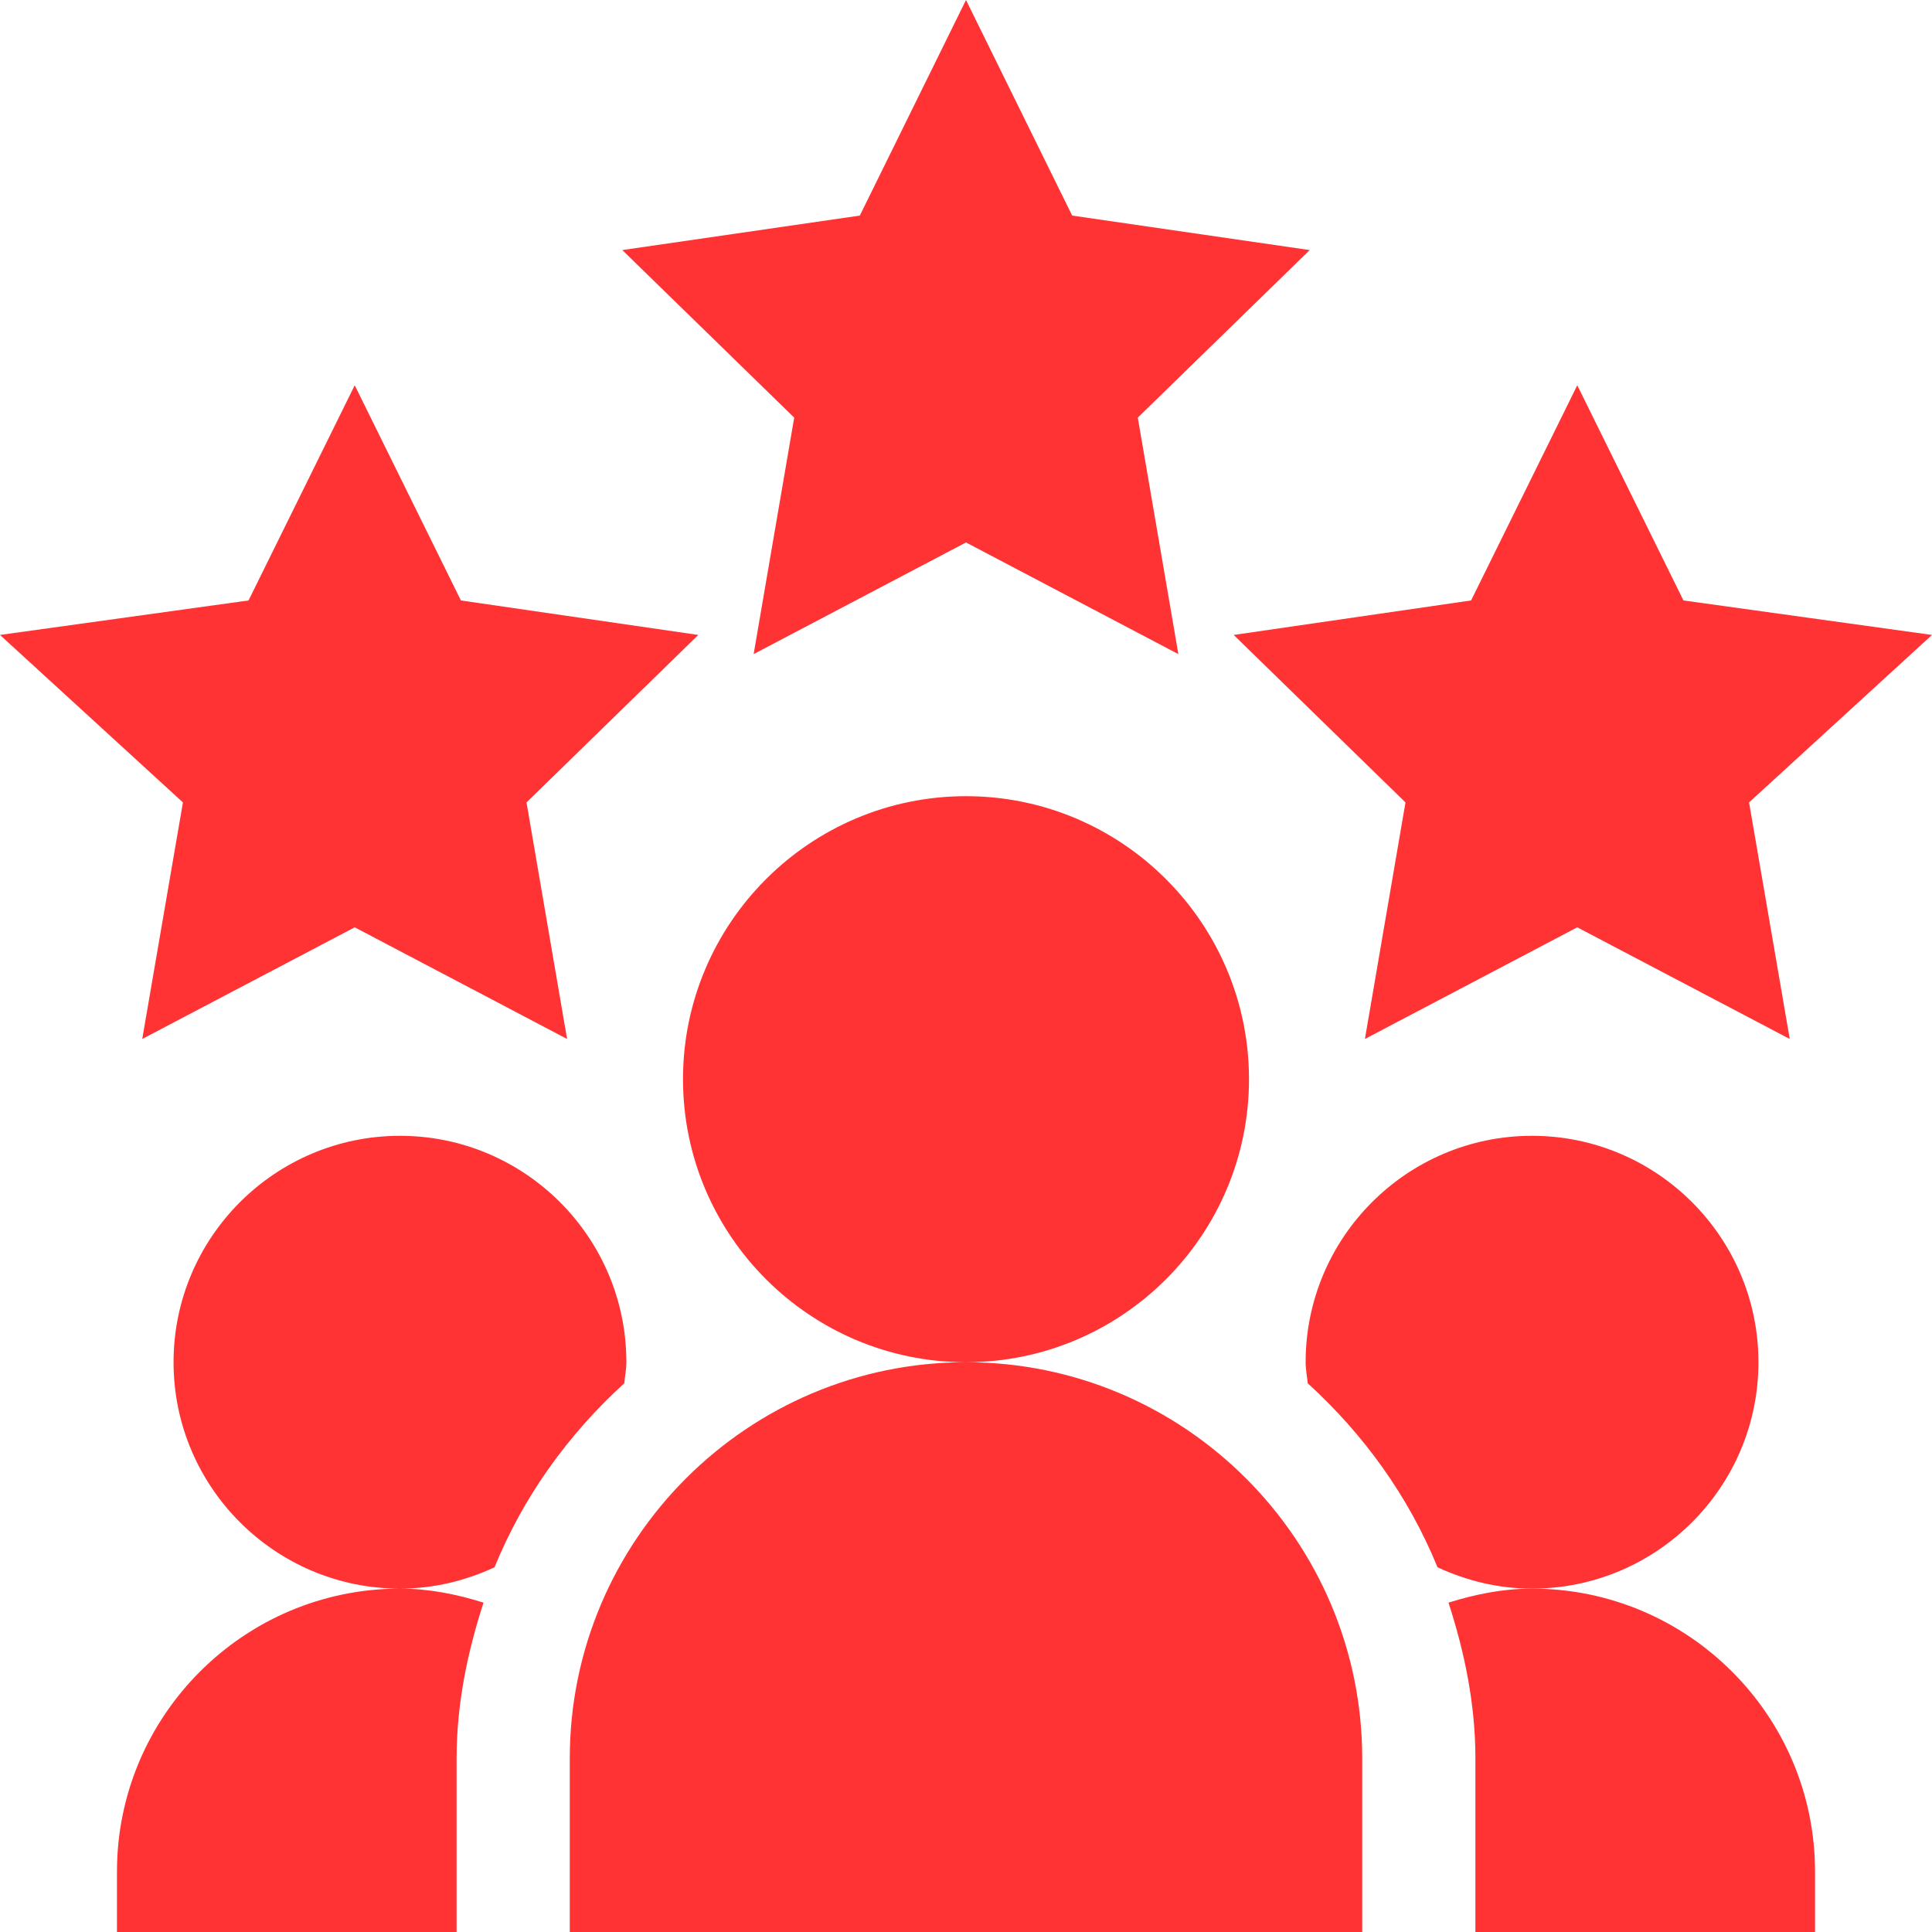
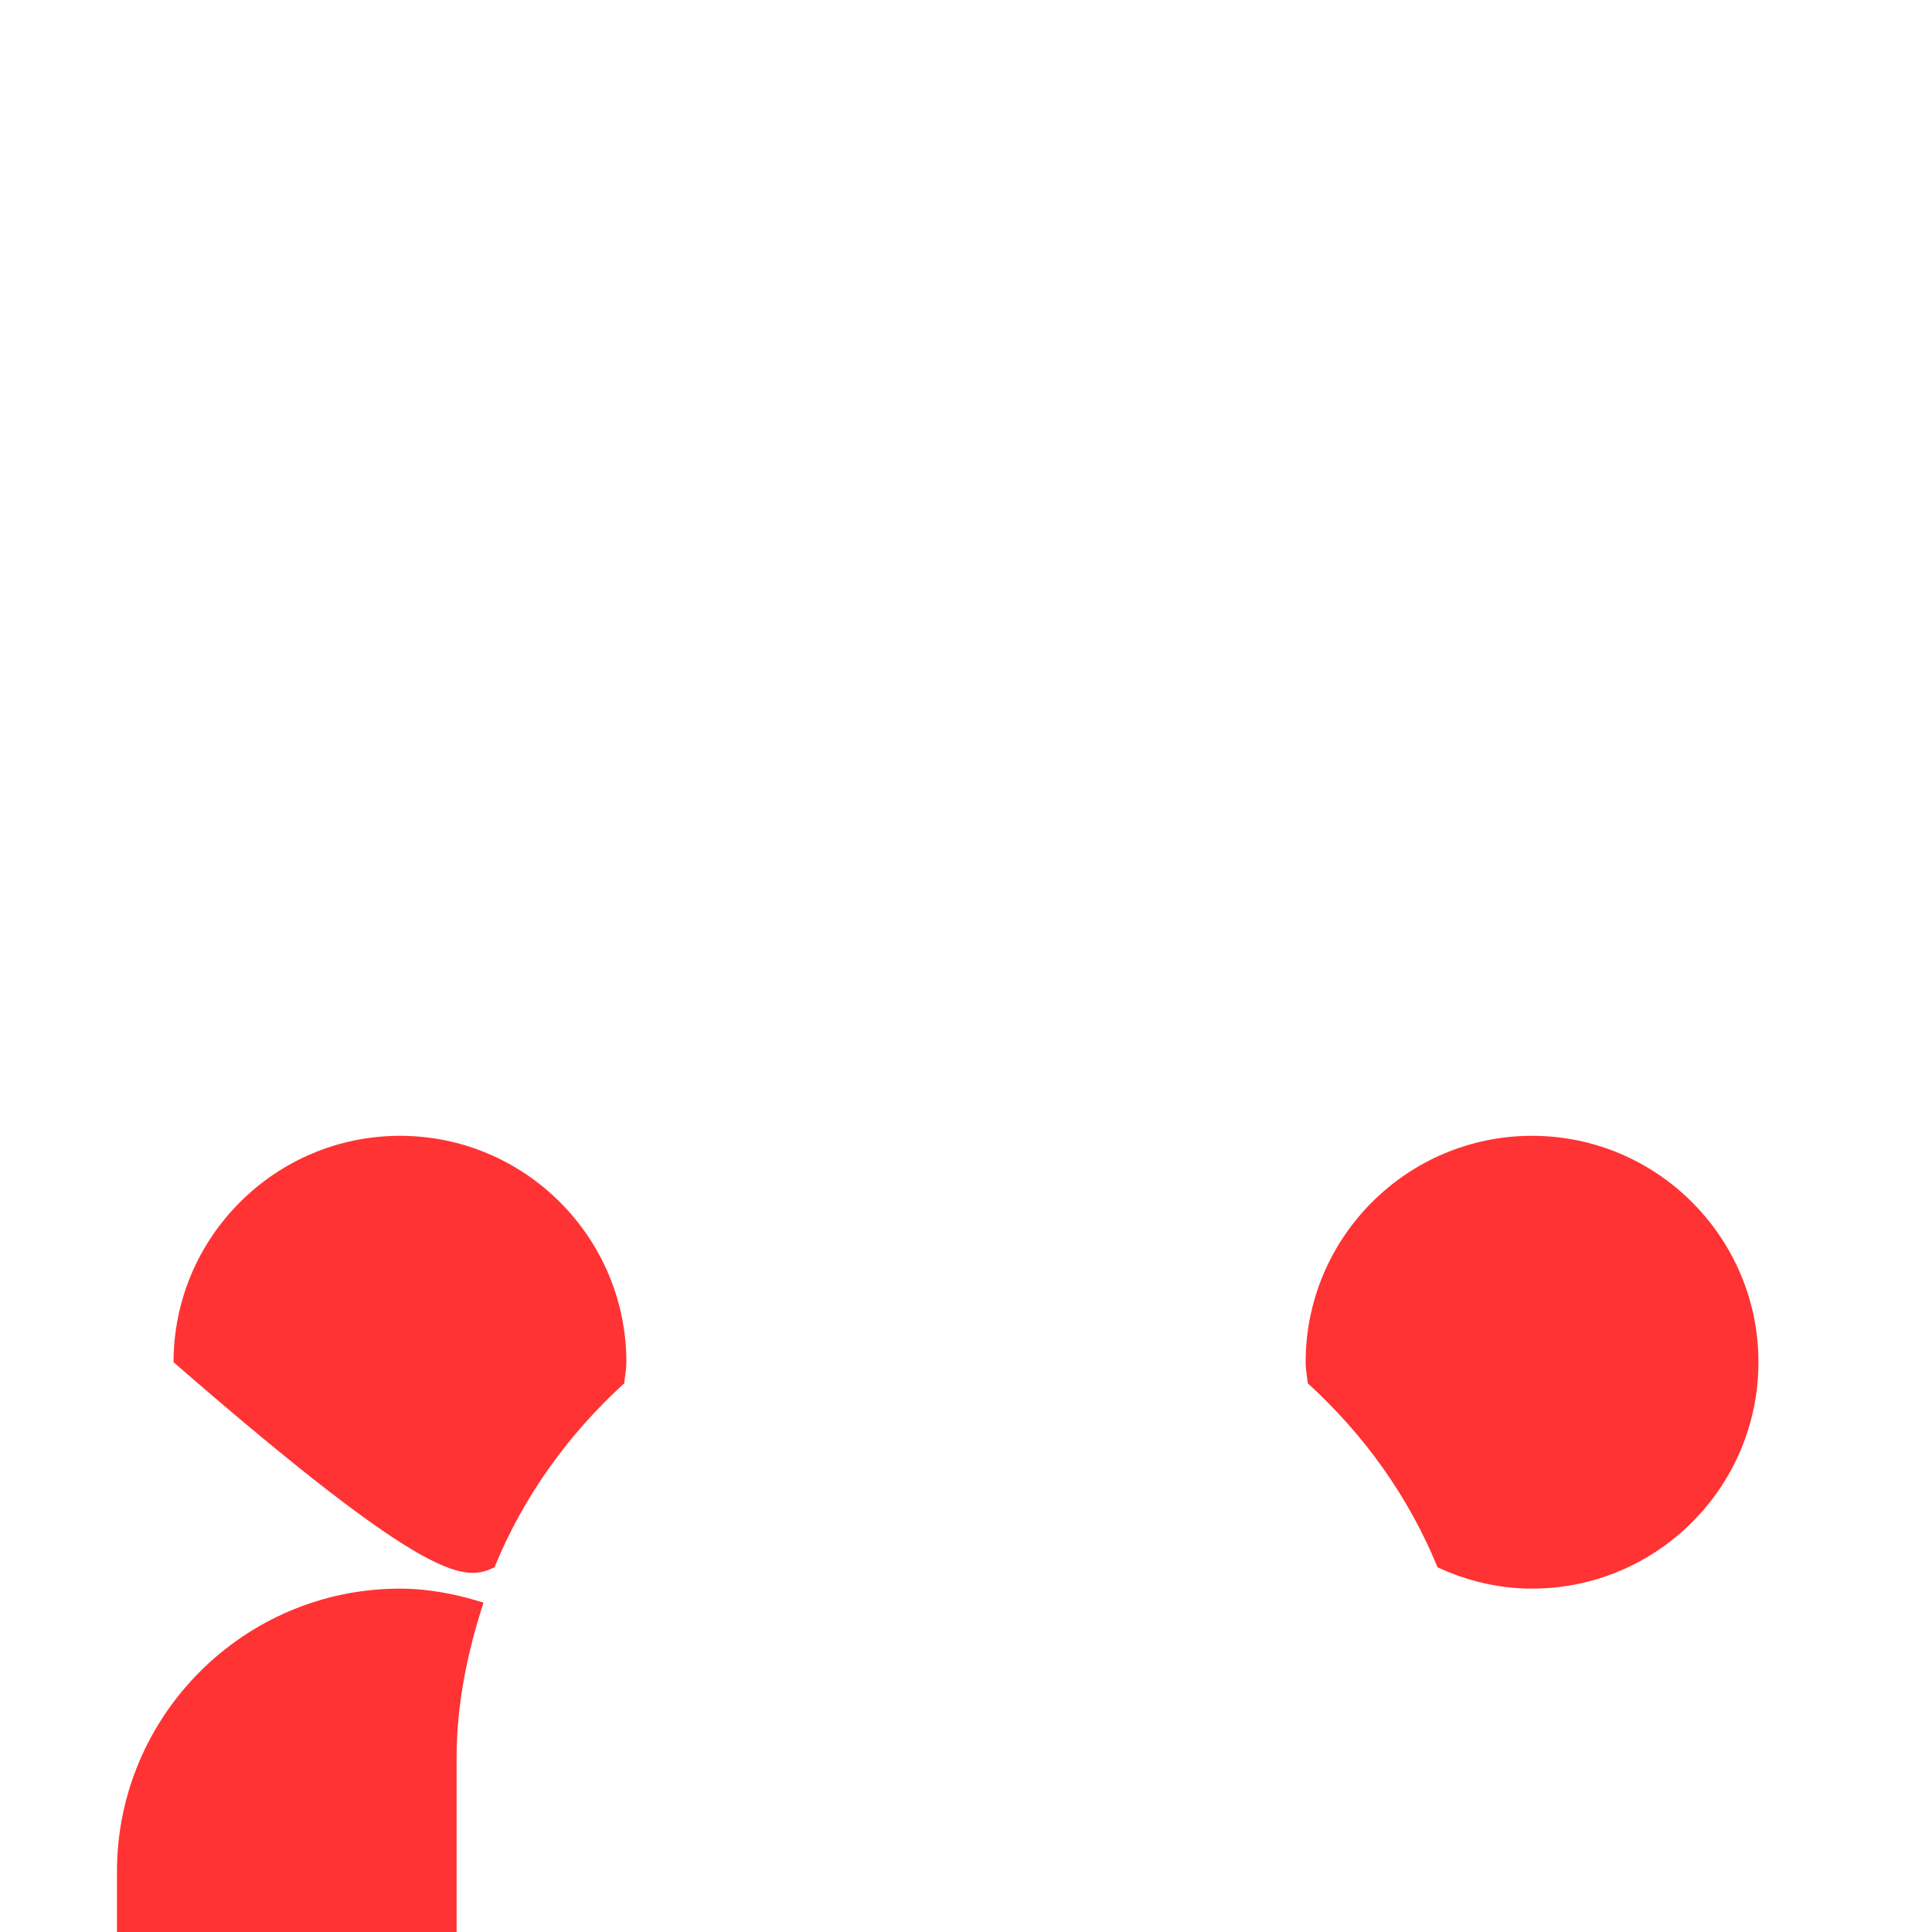
<svg xmlns="http://www.w3.org/2000/svg" width="48" height="48" viewBox="0 0 48 48" fill="none">
-   <path d="M24 13.477L29.276 16.251L28.268 10.376L32.539 6.213L26.638 5.356L24 0L21.362 5.356L15.461 6.213L19.732 10.376L18.724 16.251L24 13.477ZM41.825 14.918L39.187 9.572L36.549 14.918L30.651 15.775L34.919 19.936L33.911 25.813L39.187 23.039L44.466 25.813L43.455 19.936L48 15.775L41.825 14.918ZM4.545 19.936L3.534 25.813L8.813 23.039L14.089 25.813L13.081 19.936L17.349 15.775L11.451 14.918L8.813 9.572L6.175 14.918L0 15.775L4.545 19.936ZM31.031 26.812C31.031 22.936 27.877 19.781 24 19.781C20.123 19.781 16.969 22.936 16.969 26.812C16.969 30.689 20.123 33.844 24 33.844C27.877 33.844 31.031 30.689 31.031 26.812ZM14.156 43.688V48H33.844V43.688C33.844 38.26 29.427 33.844 24 33.844C18.573 33.844 14.156 38.26 14.156 43.688ZM45.094 46.5C45.094 42.623 41.939 39.469 38.062 39.469C37.335 39.469 36.647 39.611 35.987 39.817C36.385 41.045 36.656 42.329 36.656 43.688V48H45.094V46.5Z" fill="#FF3333" />
-   <path d="M43.688 33.844C43.688 30.742 41.165 28.219 38.062 28.219C34.96 28.219 32.438 30.742 32.438 33.844C32.438 34.023 32.474 34.192 32.49 34.367C33.877 35.631 34.995 37.174 35.714 38.938C36.431 39.271 37.222 39.469 38.062 39.469C41.165 39.469 43.688 36.946 43.688 33.844ZM15.51 34.367C15.526 34.192 15.562 34.023 15.562 33.844C15.562 30.742 13.04 28.219 9.938 28.219C6.835 28.219 4.312 30.742 4.312 33.844C4.312 36.946 6.835 39.469 9.938 39.469C10.778 39.469 11.569 39.271 12.286 38.939C13.005 37.174 14.123 35.631 15.51 34.367H15.51ZM2.906 46.5V48H11.344V43.688C11.344 42.329 11.615 41.045 12.013 39.817C11.353 39.611 10.665 39.469 9.938 39.469C6.061 39.469 2.906 42.623 2.906 46.5Z" fill="#FF3333" />
+   <path d="M43.688 33.844C43.688 30.742 41.165 28.219 38.062 28.219C34.96 28.219 32.438 30.742 32.438 33.844C32.438 34.023 32.474 34.192 32.49 34.367C33.877 35.631 34.995 37.174 35.714 38.938C36.431 39.271 37.222 39.469 38.062 39.469C41.165 39.469 43.688 36.946 43.688 33.844ZM15.51 34.367C15.526 34.192 15.562 34.023 15.562 33.844C15.562 30.742 13.04 28.219 9.938 28.219C6.835 28.219 4.312 30.742 4.312 33.844C10.778 39.469 11.569 39.271 12.286 38.939C13.005 37.174 14.123 35.631 15.51 34.367H15.51ZM2.906 46.5V48H11.344V43.688C11.344 42.329 11.615 41.045 12.013 39.817C11.353 39.611 10.665 39.469 9.938 39.469C6.061 39.469 2.906 42.623 2.906 46.5Z" fill="#FF3333" />
</svg>